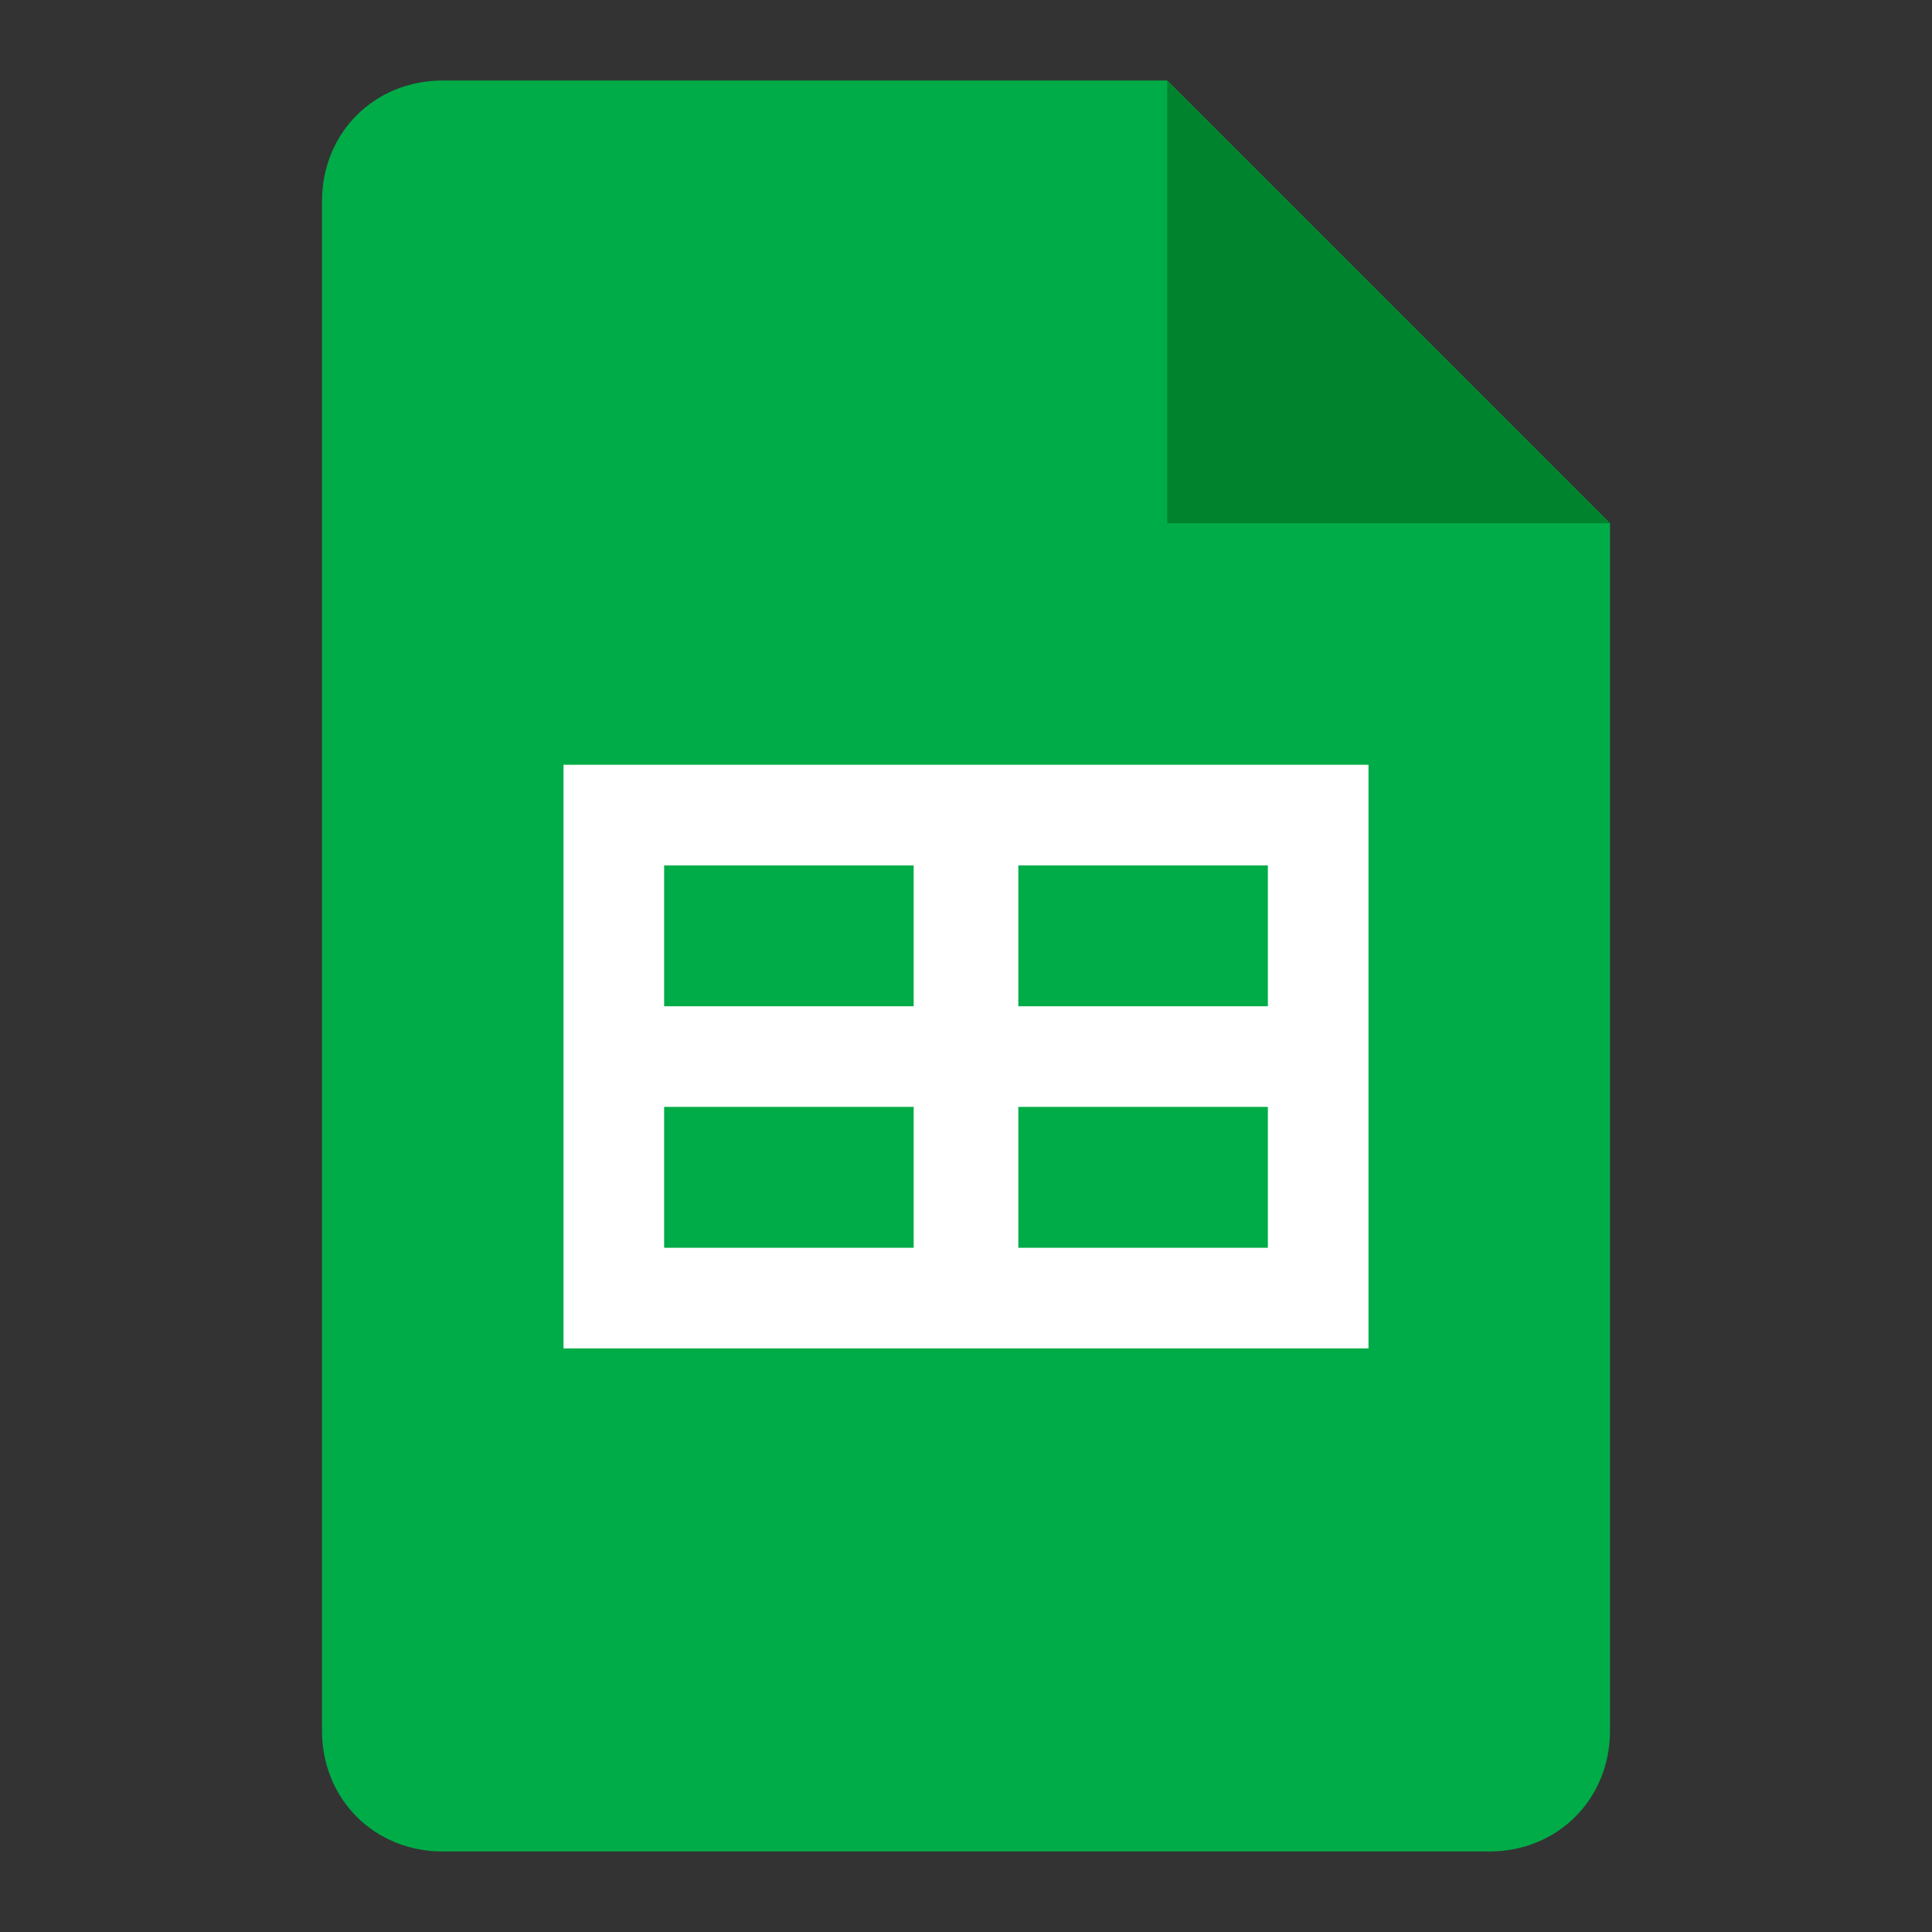
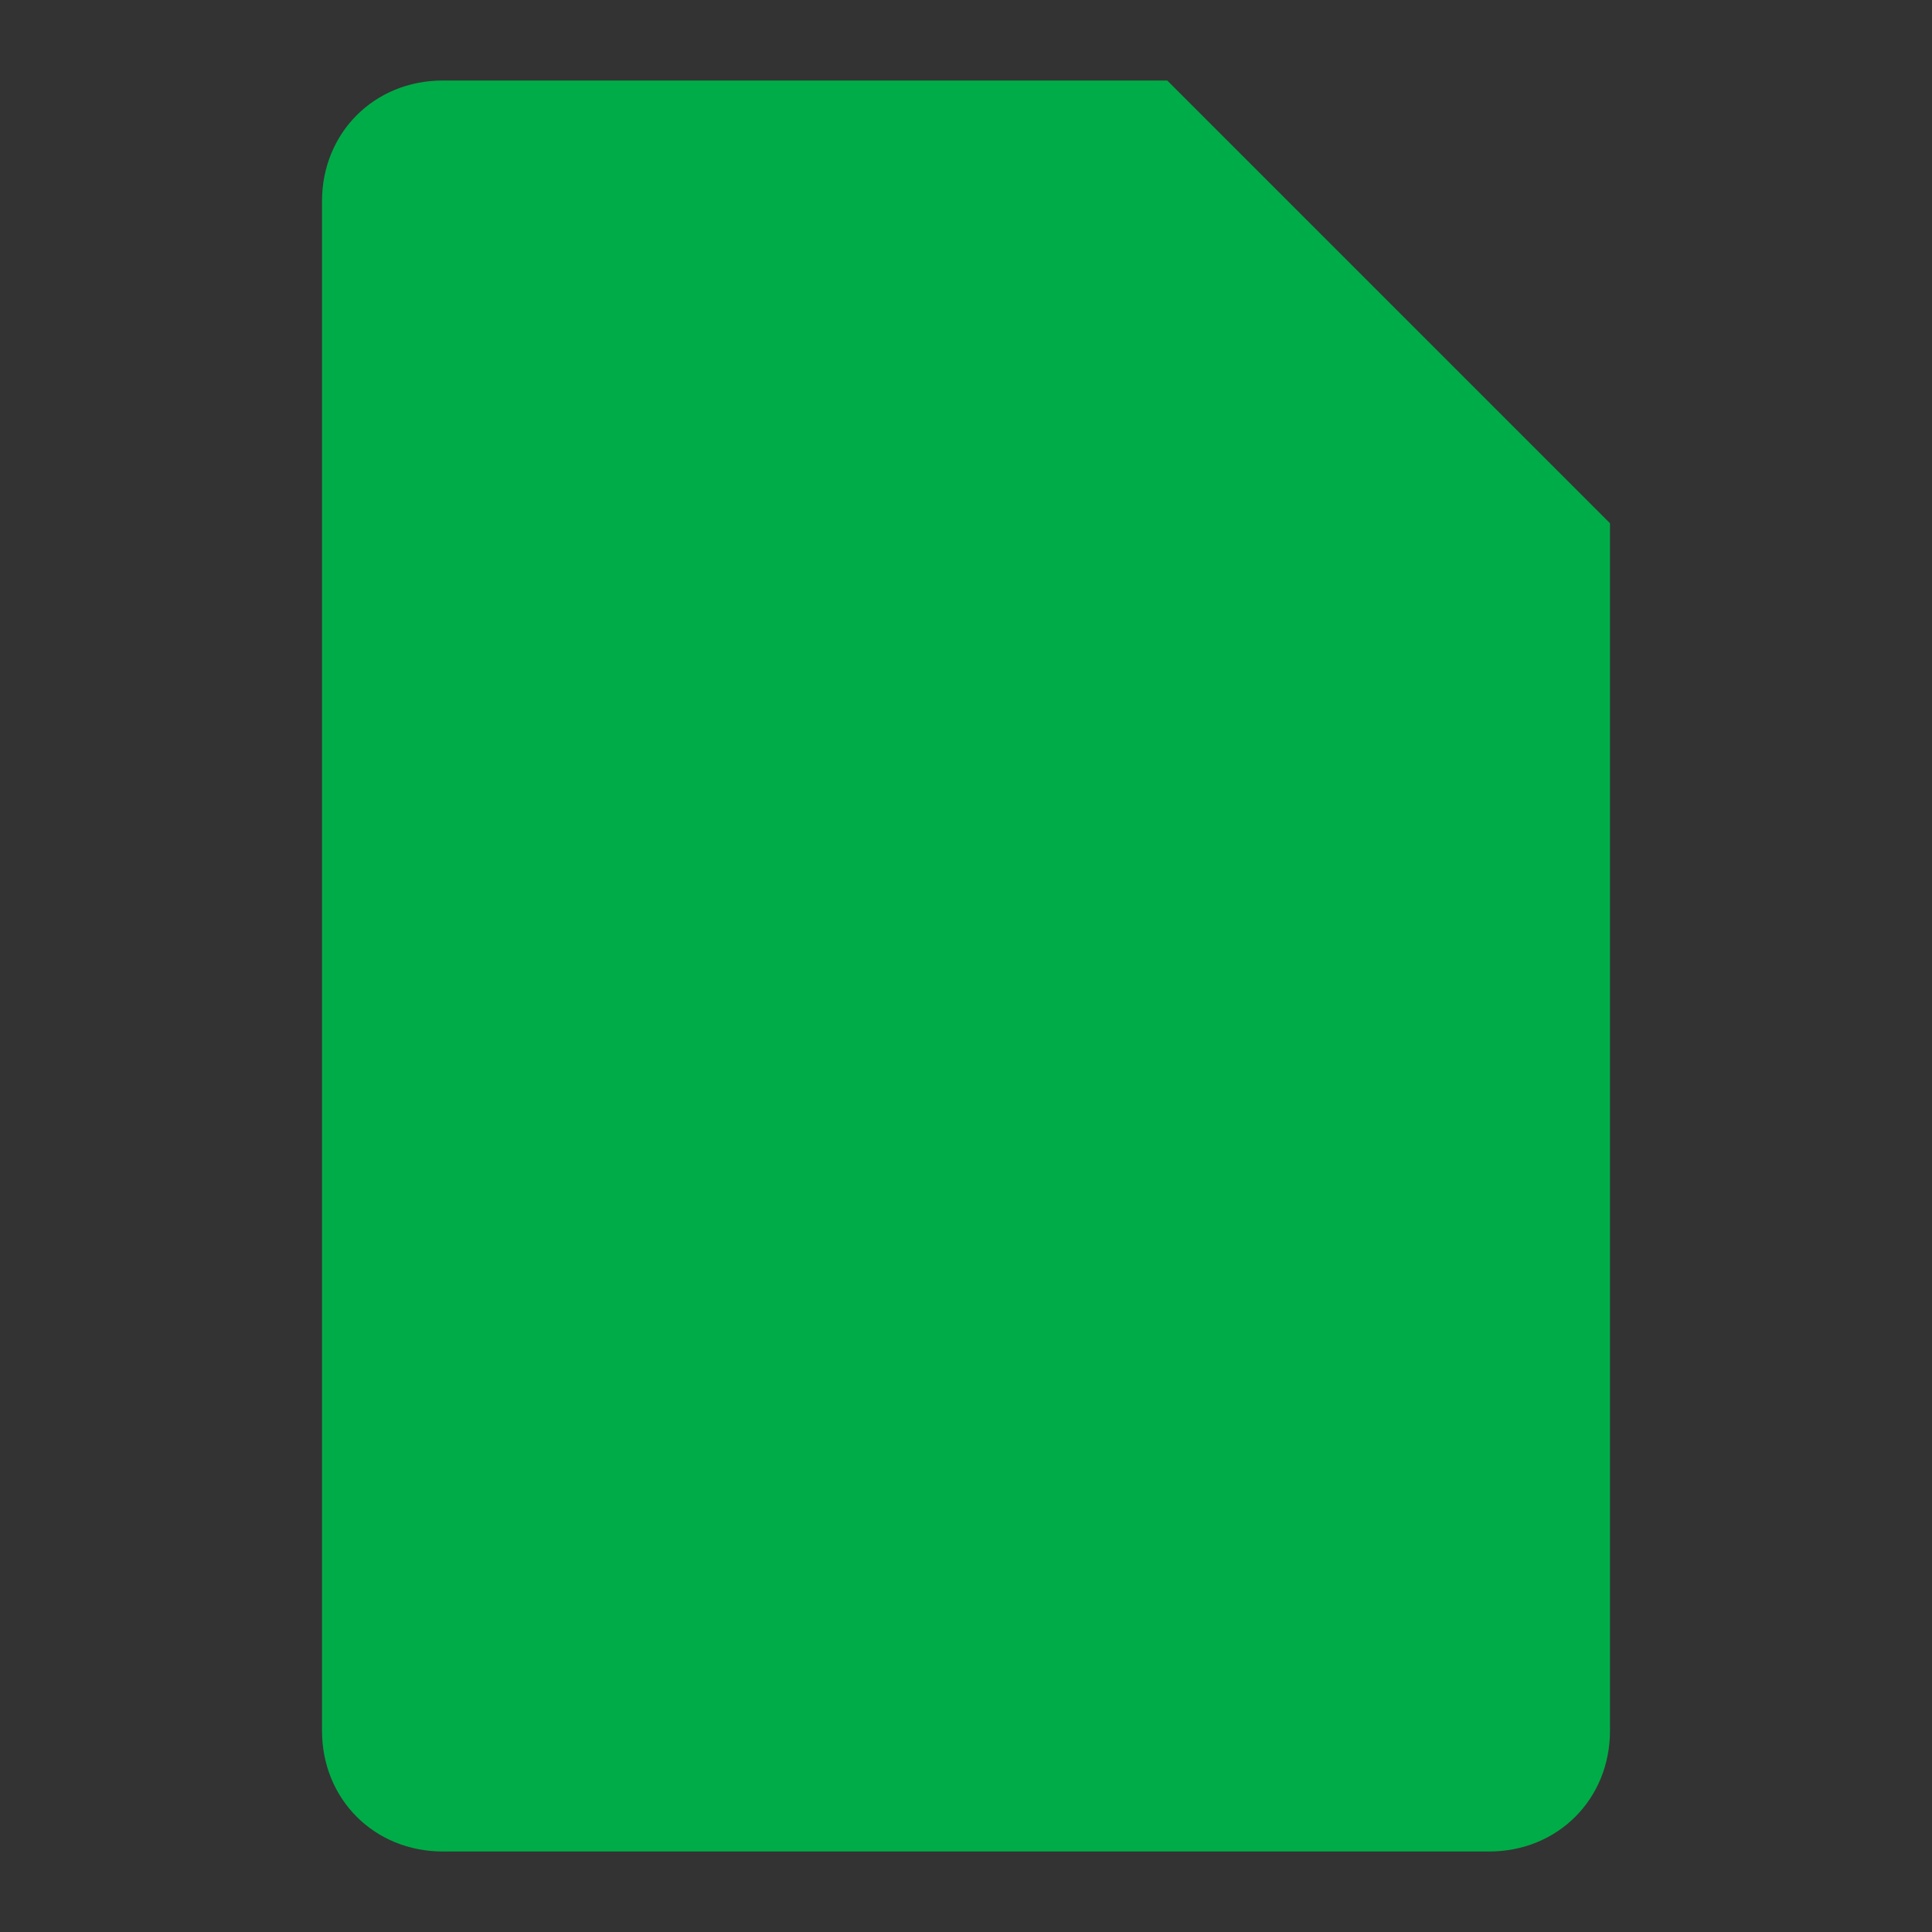
<svg xmlns="http://www.w3.org/2000/svg" width="64" height="64" viewBox="0 0 64 64" fill="none">
  <rect x="0" y="0" width="64" height="64" fill="#333333" stroke="none" />
-   <path d="M42 25.334H22H18.667V28.667V40V43.334H22H42H45.333V40V28.667V25.334H42ZM42 40H22V28.667H42V40Z" fill="white" />
  <path d="M49.333 61.333H14.667C12.4 61.333 10.667 59.6 10.667 57.333V6.667C10.667 4.4 12.4 2.667 14.667 2.667H38.667L53.333 17.333V57.333C53.333 59.6 51.6 61.333 49.333 61.333Z" fill="#00AC47" />
-   <path d="M38.667 2.667L53.333 17.333H38.667V2.667Z" fill="#00832D" />
-   <path d="M42 25.334H33.733H30.4H22.133H18.667V28.667V33.334V36.667V41.334V44.667H22H30.267H33.6H41.867H45.333V41.334V36.667V33.334V28.667V25.334H42ZM22 28.667H30.267V33.334H22V28.667ZM22 41.334V36.667H30.267V41.334H22ZM42 41.334H33.733V36.667H42V41.334ZM42 33.334H33.733V28.667H42V33.334Z" fill="white" />
</svg>